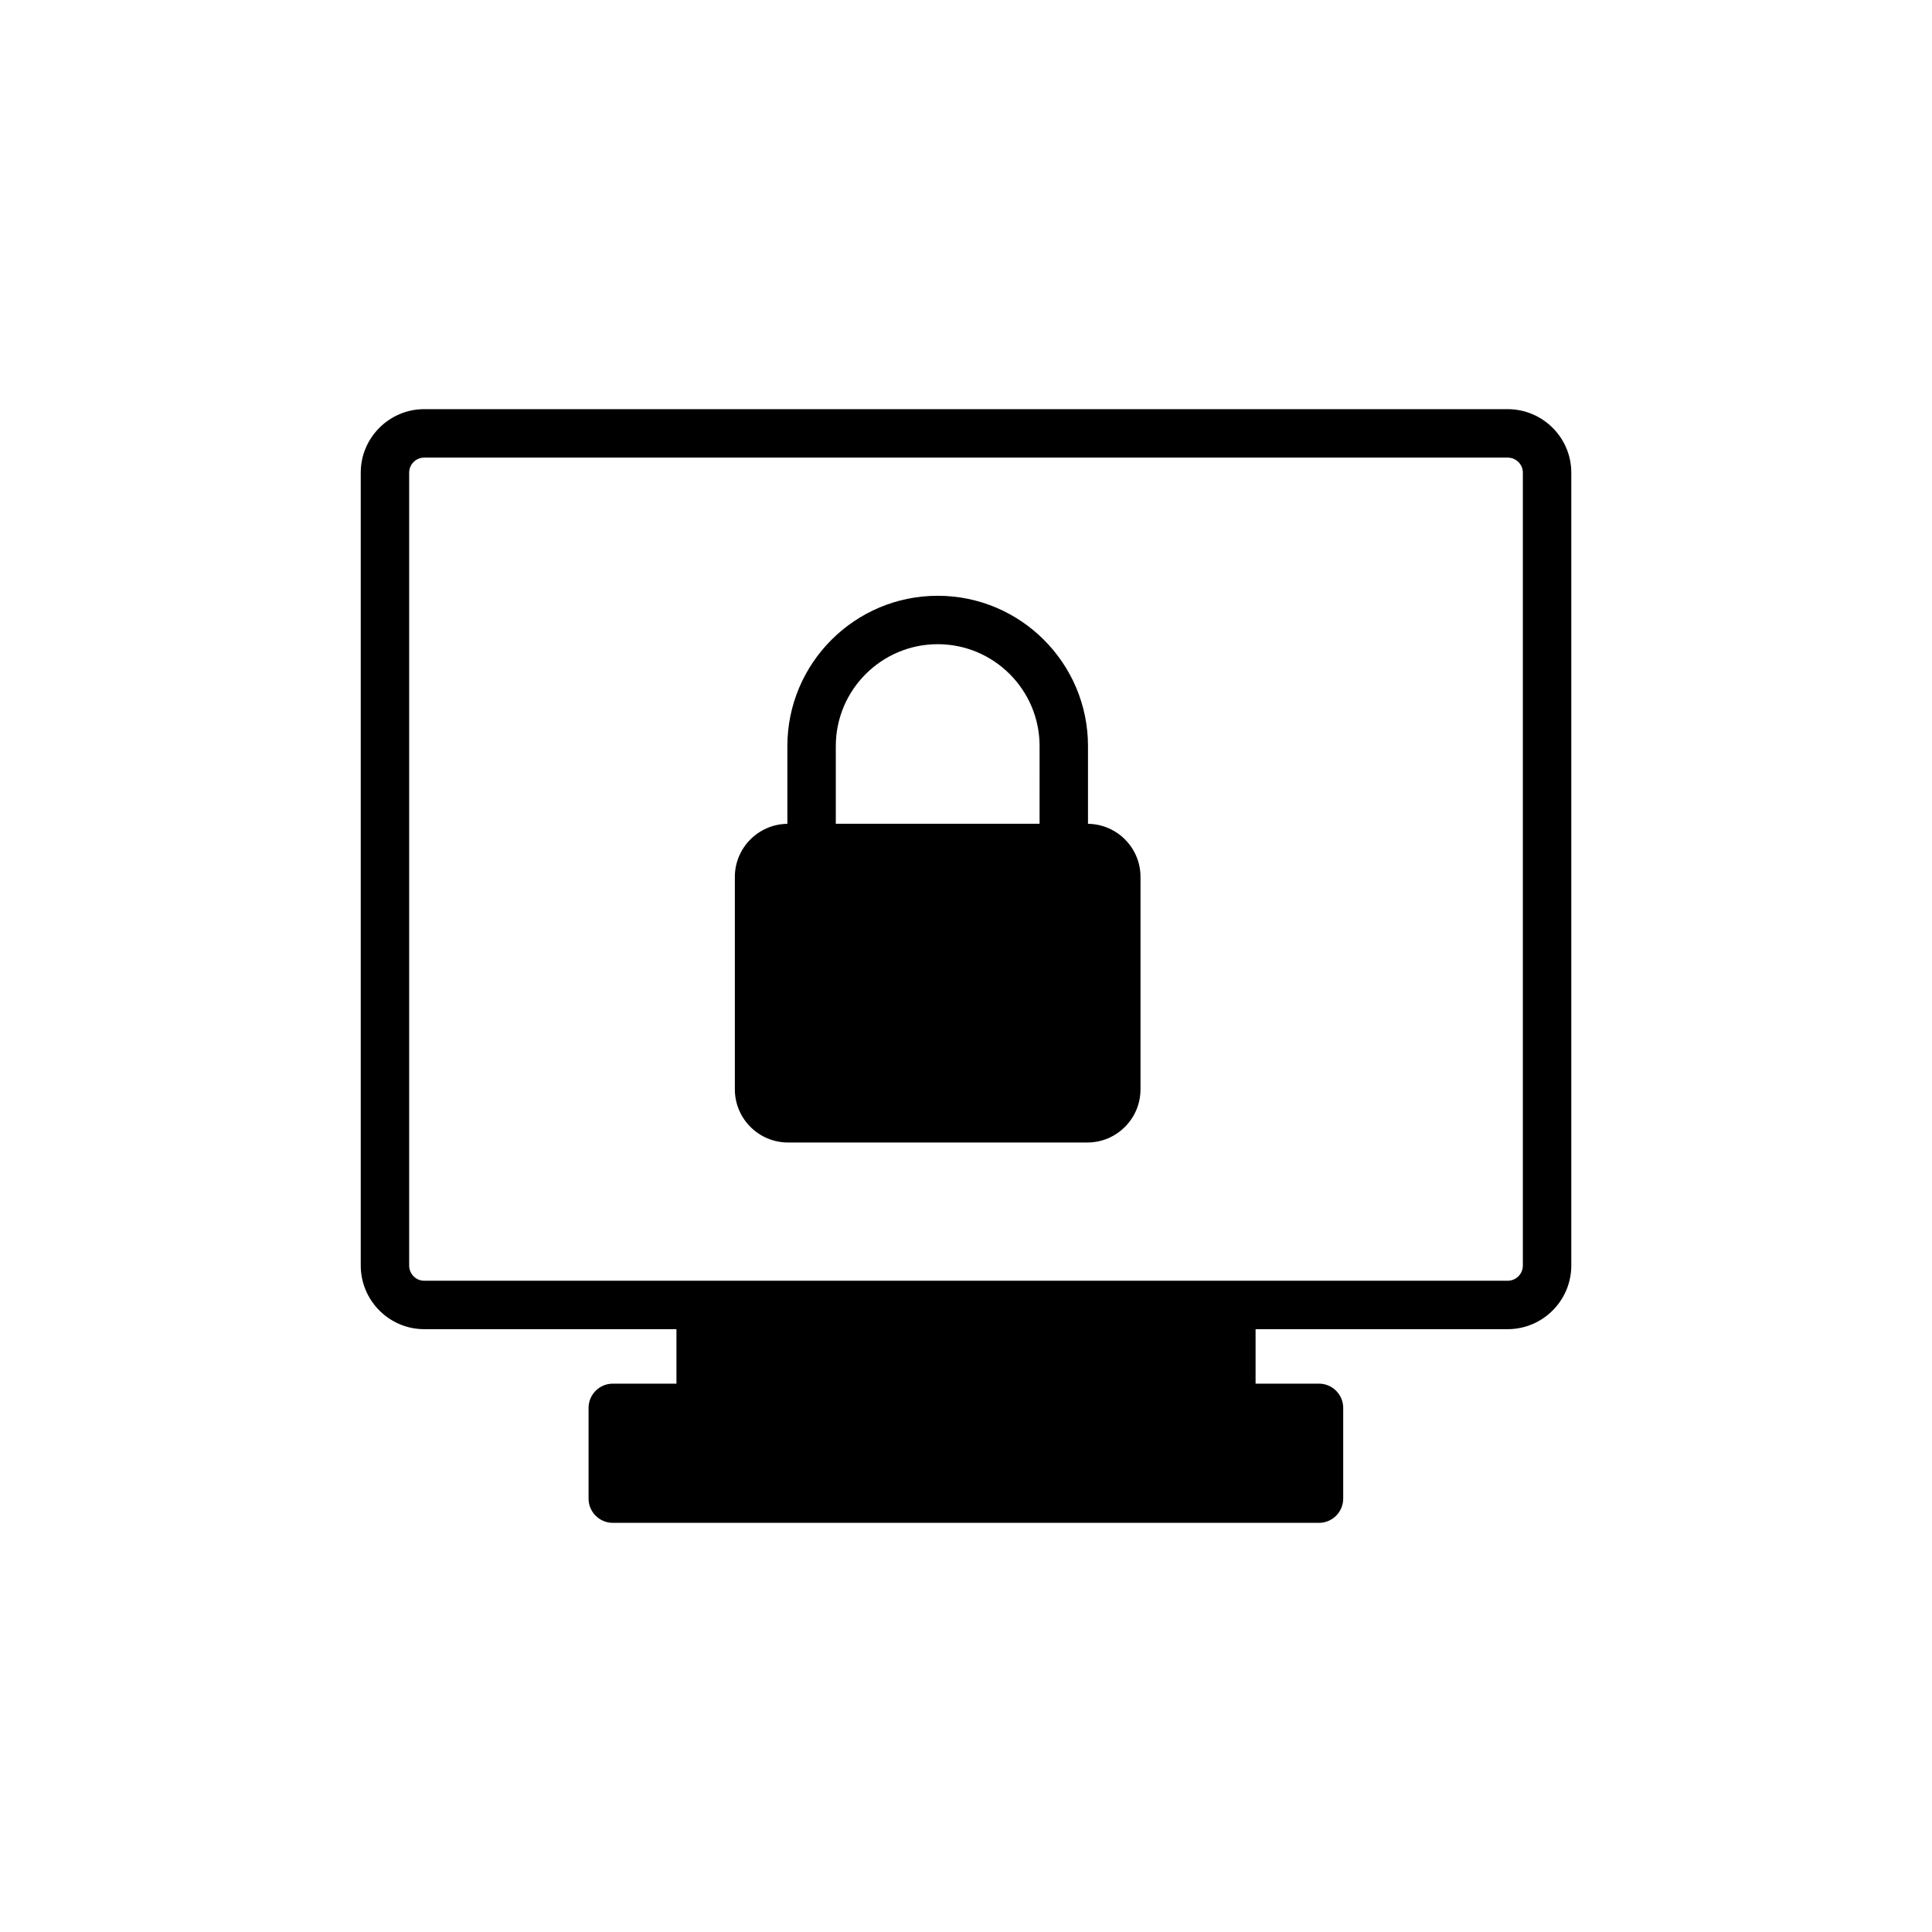
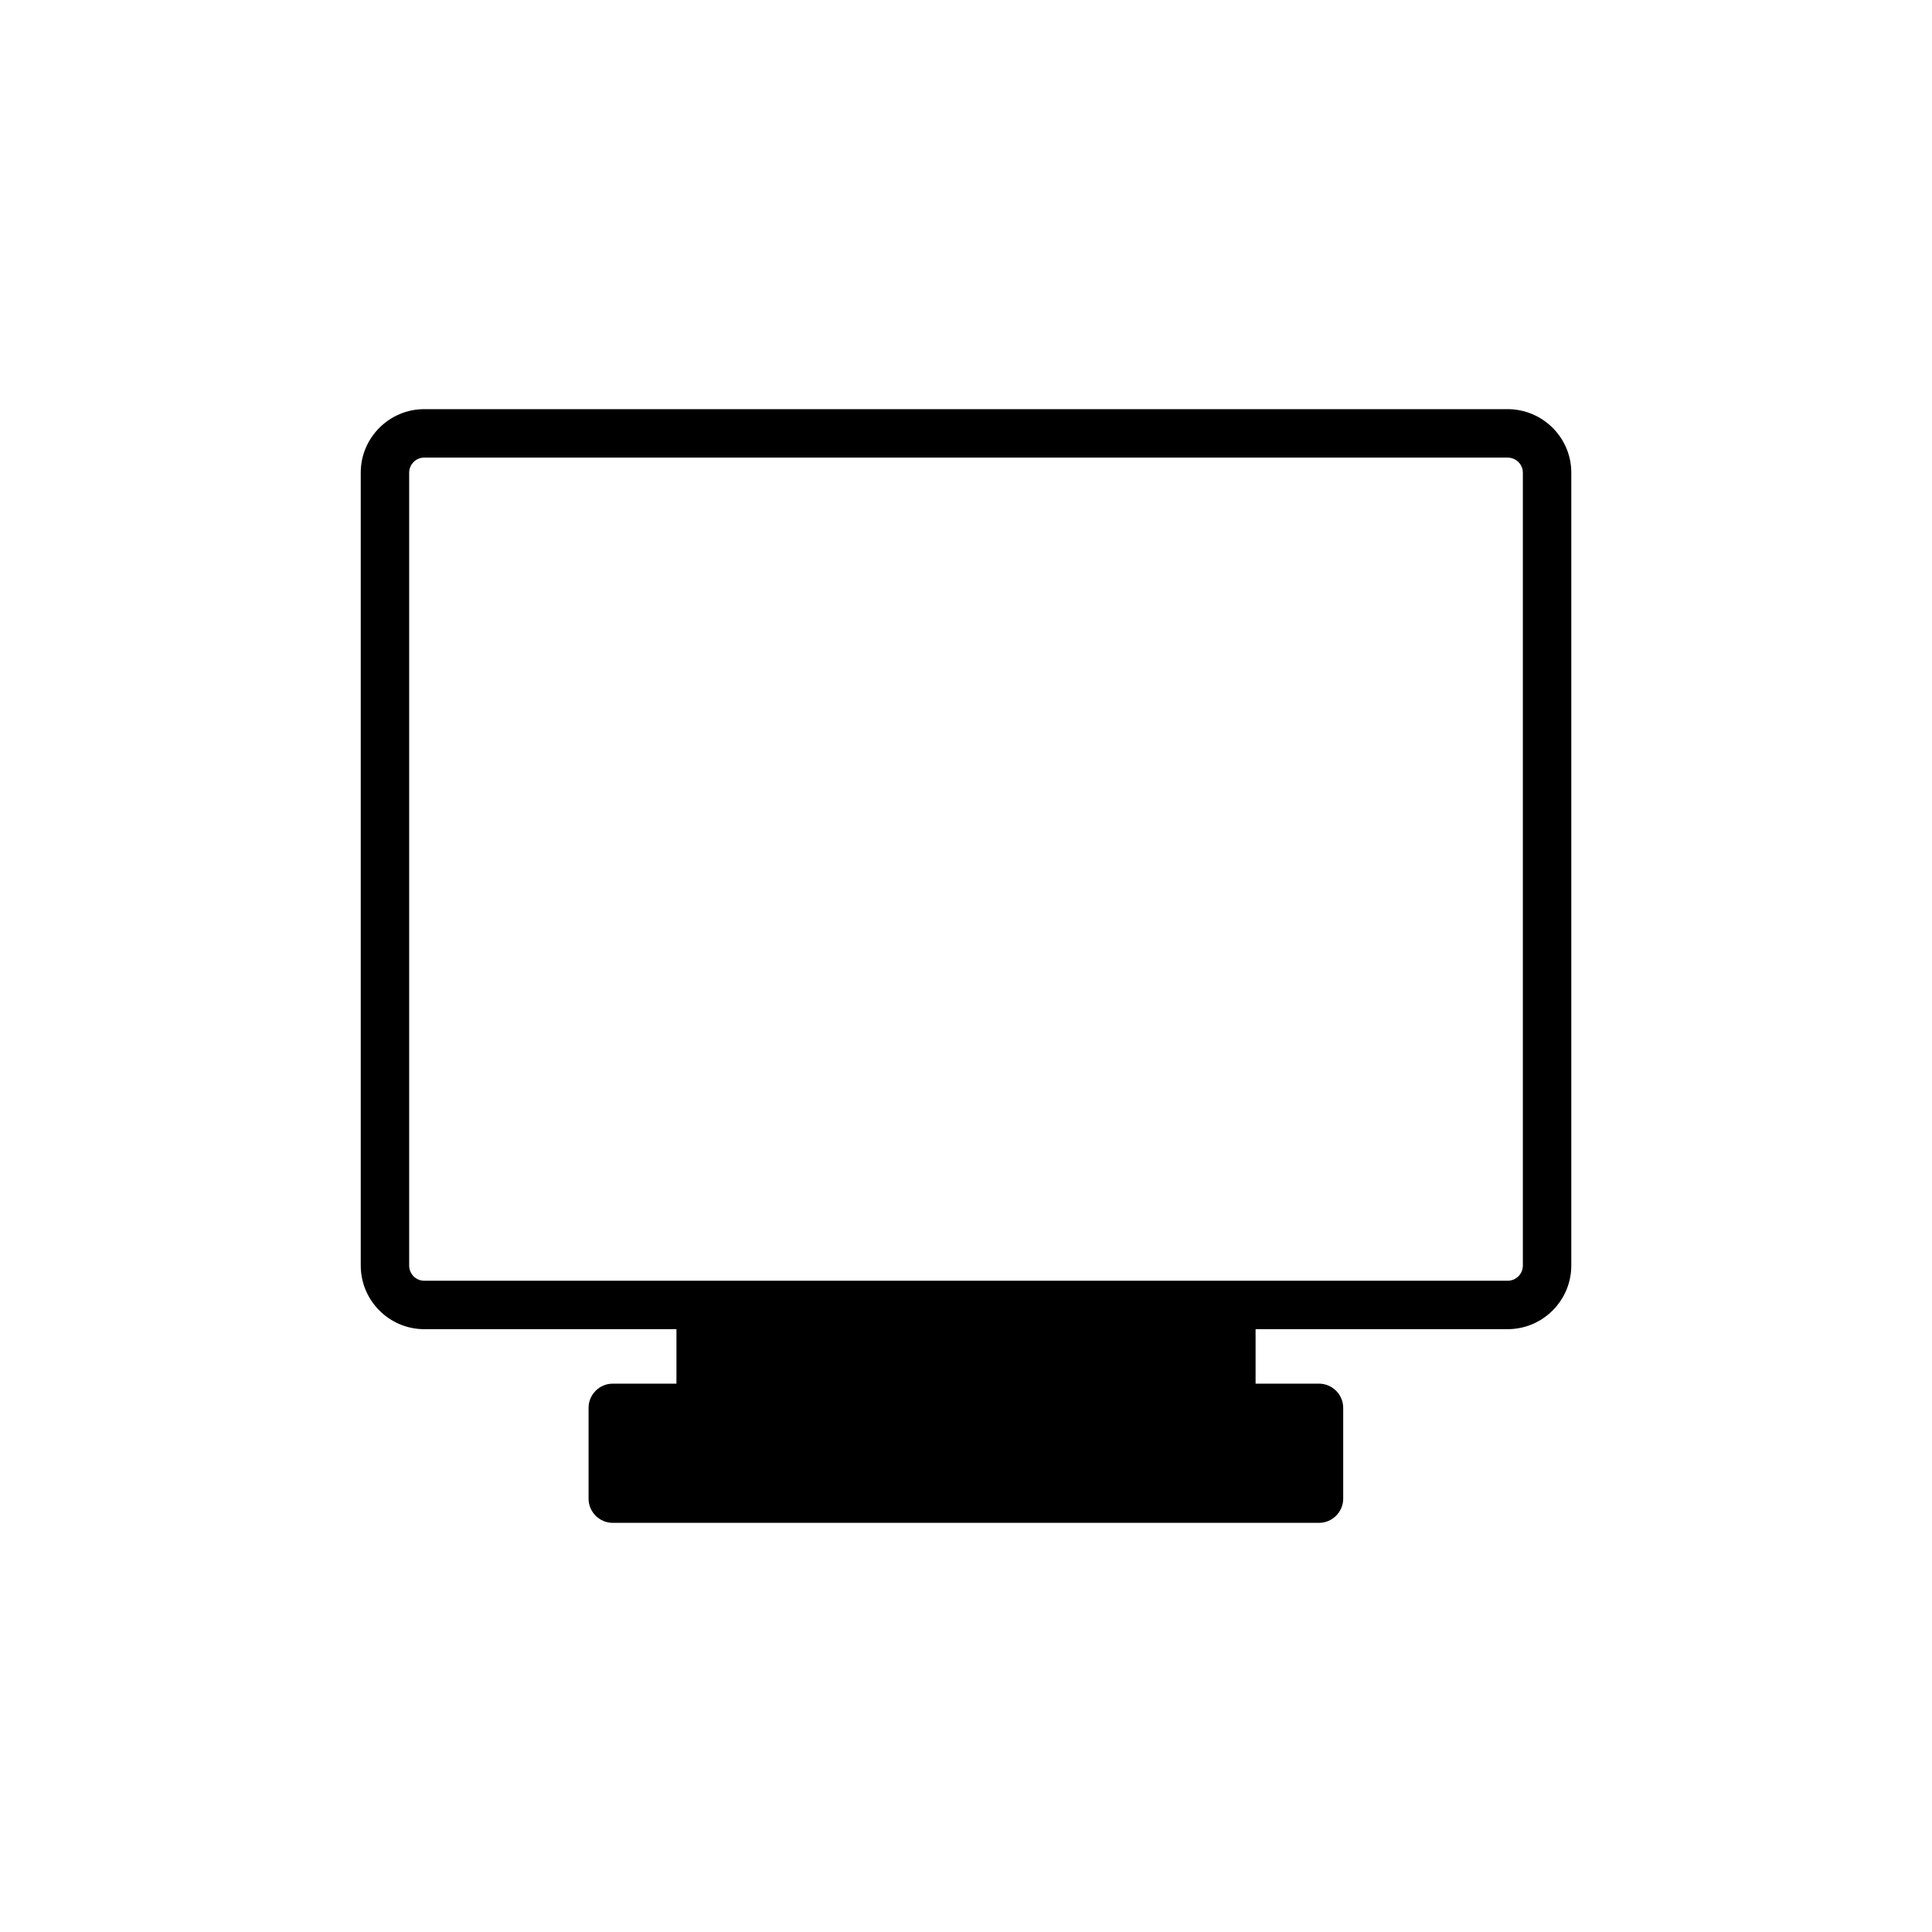
<svg xmlns="http://www.w3.org/2000/svg" fill="#000000" width="800px" height="800px" version="1.1" viewBox="144 144 512 512">
  <g>
    <path d="m543.53 252.43h-287.12c-9.238 0-16.809 7.57-16.809 16.809v210.13c0 9.305 7.57 16.875 16.809 16.875h66.855v14.438h-16.875c-3.527 0-6.414 2.887-6.414 6.414v24.059c0 3.527 2.887 6.414 6.414 6.414h187.16c3.527 0 6.414-2.887 6.414-6.414v-24.059c0-3.527-2.887-6.414-6.414-6.414h-16.809v-14.438h66.793c9.305 0 16.875-7.57 16.875-16.875v-210.13c0-9.238-7.57-16.809-16.875-16.809zm4.043 226.94c0 2.246-1.797 4.043-4.043 4.043l-287.12-0.004c-2.18 0-3.977-1.797-3.977-4.043v-210.12c0-2.18 1.797-3.977 3.977-3.977h287.12c2.246 0 4.043 1.797 4.043 3.977z" />
-     <path d="m432.33 362.32v-20.602c0-21.965-17.867-39.832-39.832-39.832s-39.836 17.867-39.836 39.832v20.602c-7.688 0.094-13.918 6.363-13.918 14.074v56.293c0 7.769 6.32 14.09 14.09 14.09h79.324c7.769 0 14.09-6.32 14.09-14.09v-56.293c0.004-7.711-6.227-13.98-13.918-14.074zm-12.832-0.016h-54v-20.586c0-14.887 12.113-27 27.004-27 14.887 0 27 12.113 27 27z" />
  </g>
</svg>